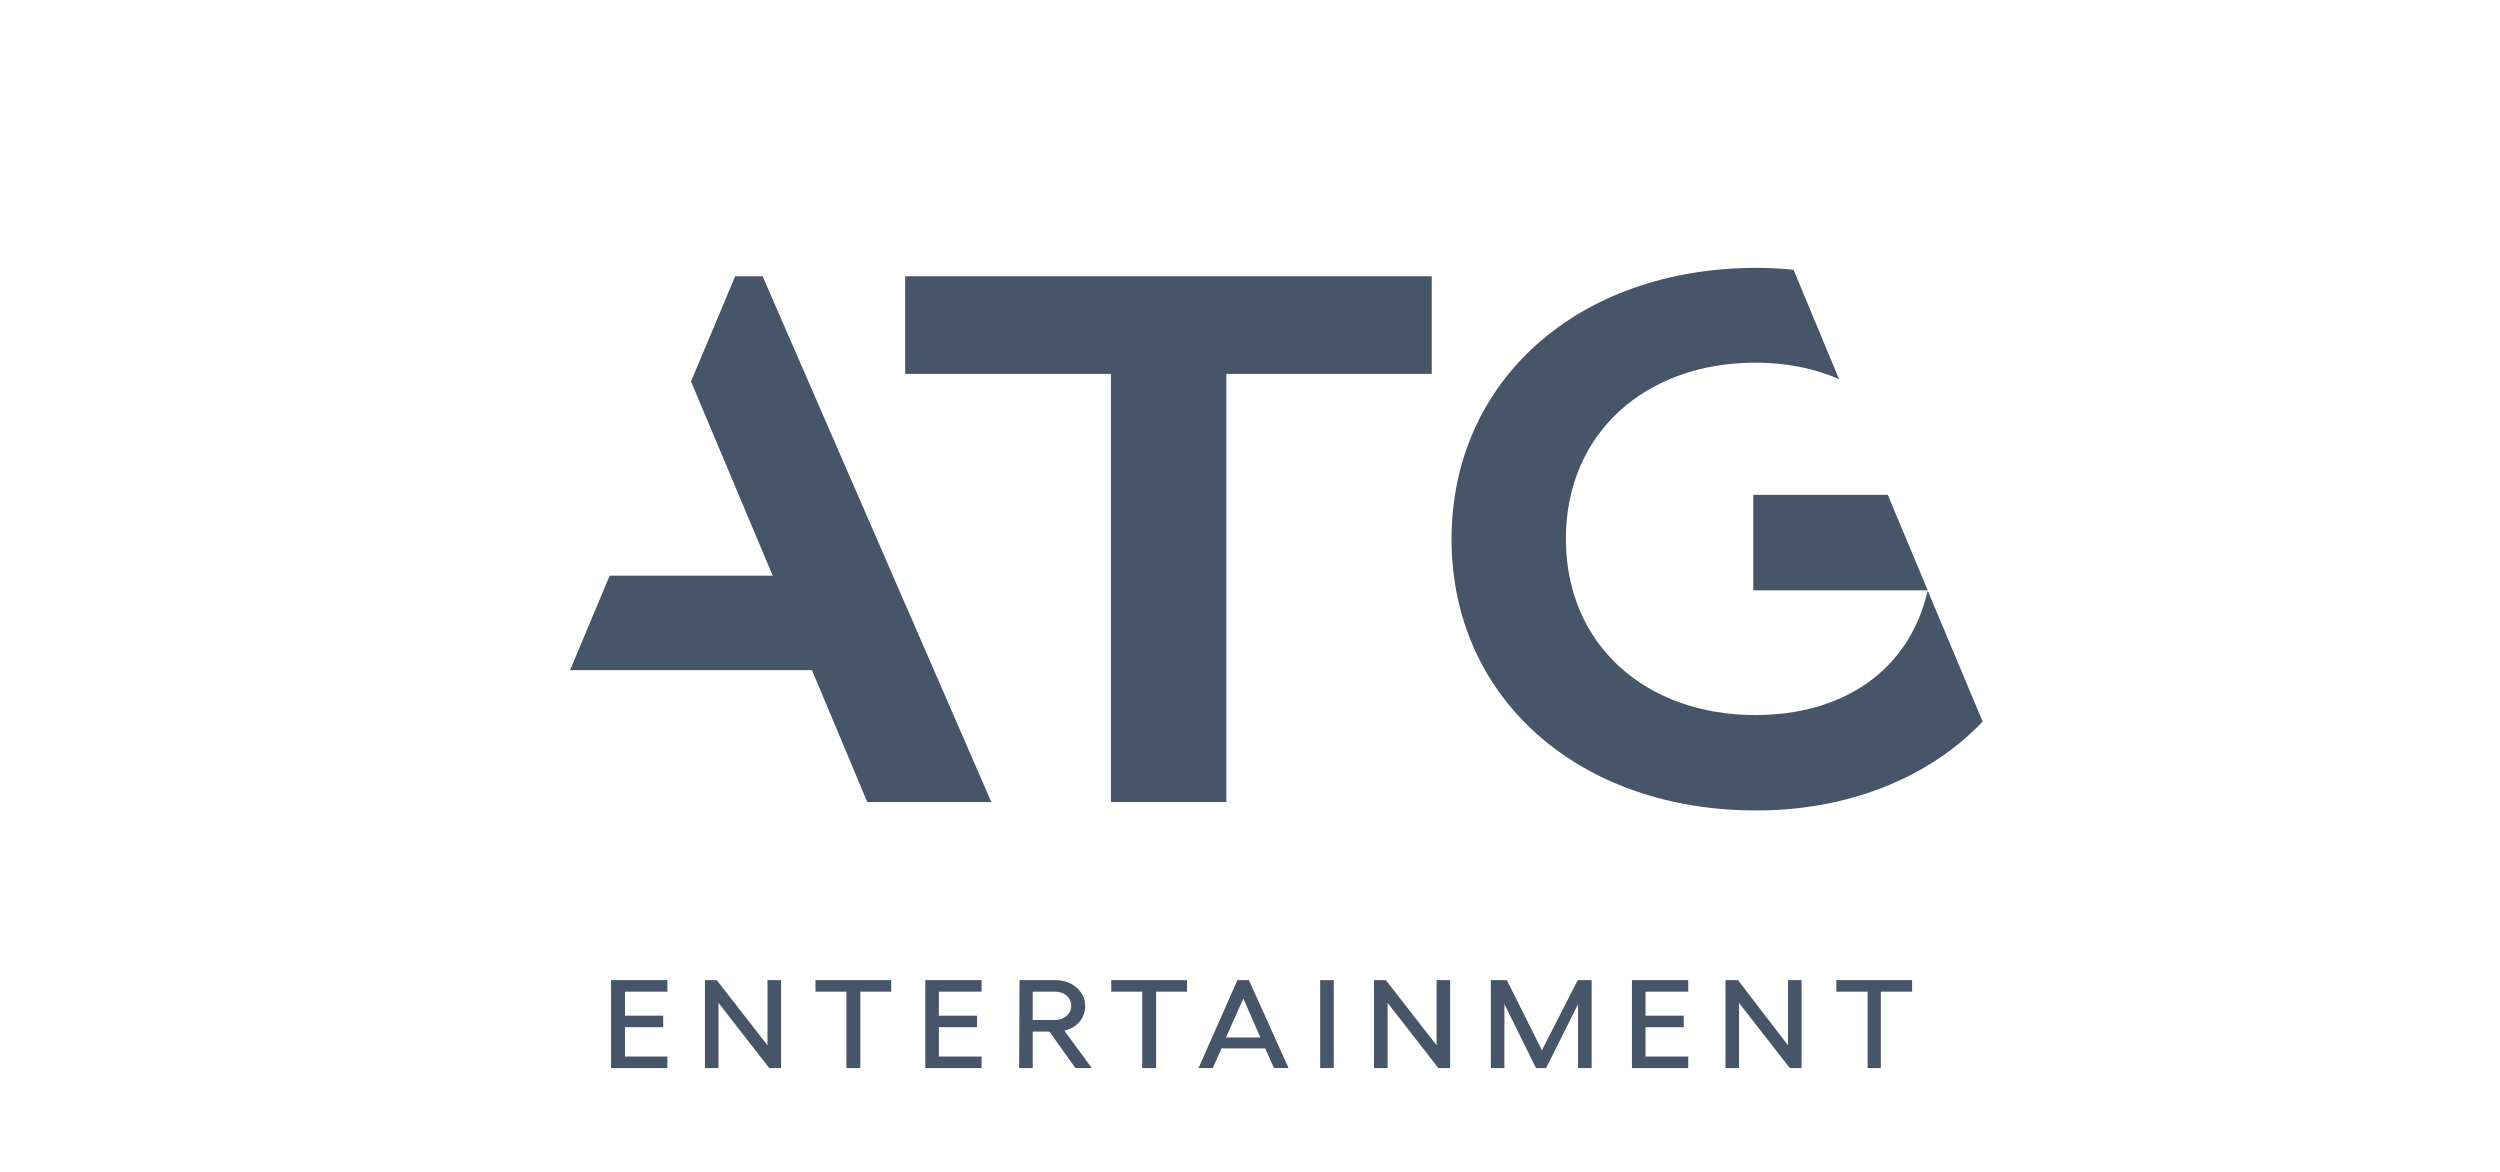
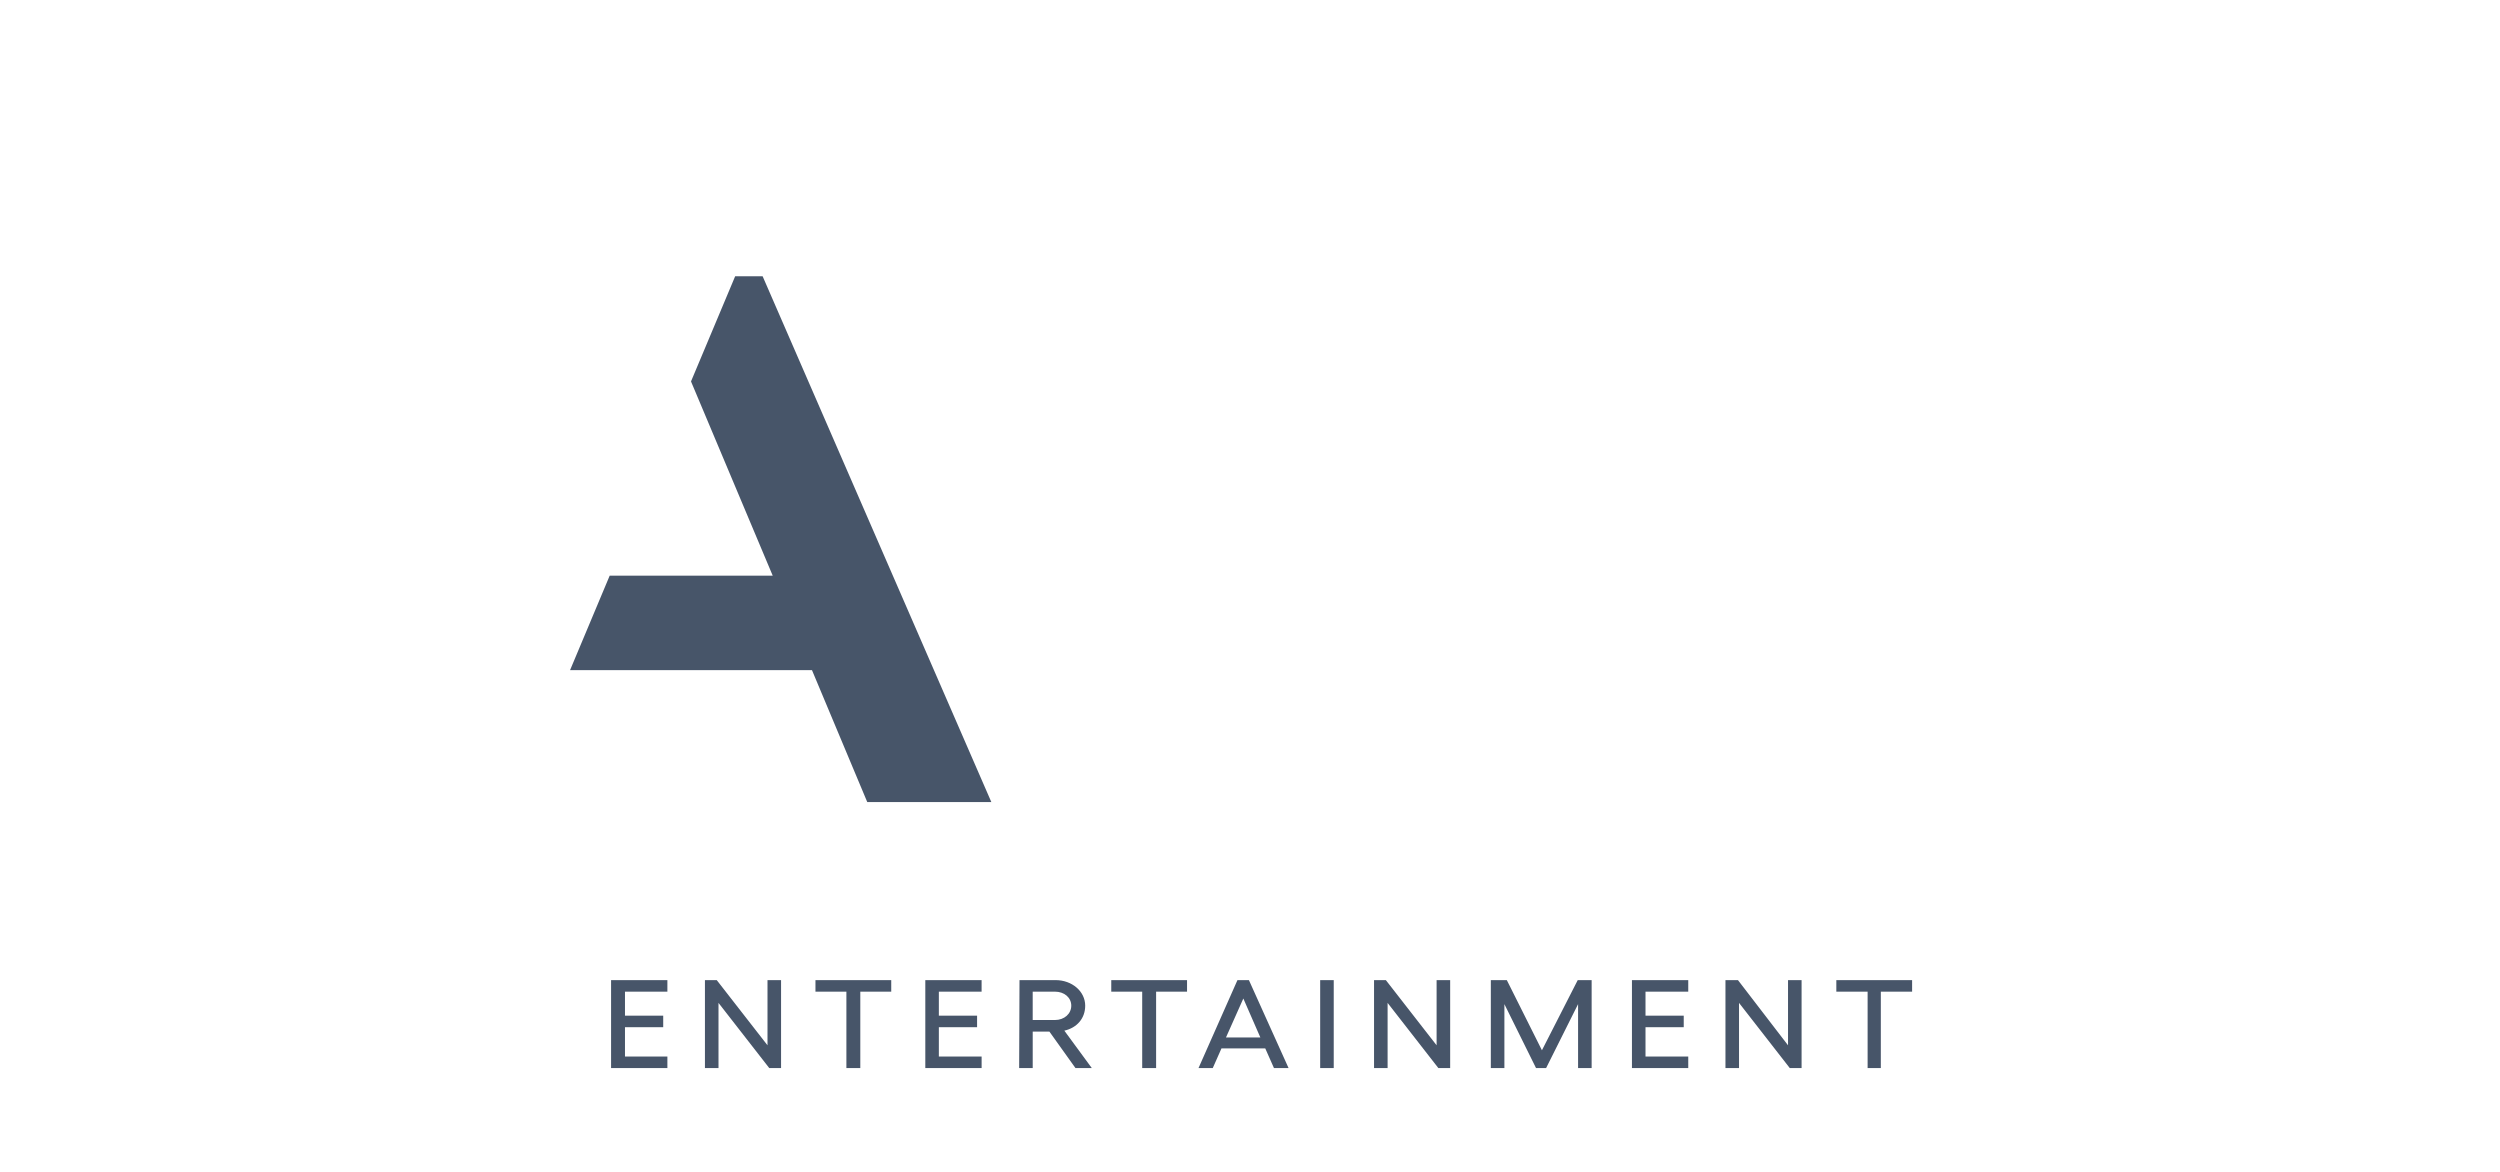
<svg xmlns="http://www.w3.org/2000/svg" width="640px" height="300px" viewBox="0 0 640 300" version="1.1">
  <title>atg-light</title>
  <g id="atg-light" stroke="none" fill="none" fill-rule="evenodd" stroke-width="1">
    <g id="ATG_E" transform="translate(80, 0)" fill="#475569" fill-rule="nonzero">
-       <path d="M291.597,138.029 C291.597,178.586 323.988,207.483 369.633,207.483 C392.77,207.483 413.681,199.339 427.56,184.731 L413.499,151.203 C408.693,171.96 391.519,183.055 369.362,183.055 C341.334,183.055 320.866,165.095 320.866,137.95 C320.866,110.804 341.334,92.844 369.362,92.844 C377.104,92.844 384.309,94.203 390.805,97.075 L379.148,69.052 C376.035,68.734 372.918,68.571 369.717,68.571 C323.988,68.576 291.597,97.472 291.597,138.029" id="Path" />
-       <polygon id="Path" points="368.835 151.123 413.504 151.123 403.27 126.691 368.835 126.691" />
-       <polygon id="Path" points="151.718 95.716 204.395 95.716 204.395 205.325 233.935 205.325 233.935 95.716 286.524 95.716 286.524 70.728 151.718 70.728" />
      <polygon id="Path" points="108.201 70.728 96.903 97.636 96.992 97.874 117.815 147.369 76.081 147.369 76.081 147.369 65.935 171.558 66.113 171.558 127.867 171.558 142.016 205.325 173.782 205.325 115.234 70.728" />
      <path d="M401.492,273.424 L401.492,253.867 L409.5,253.867 L409.5,250.911 L390.101,250.911 L390.101,253.867 L398.109,253.867 L398.109,273.424 L401.492,273.424 L401.492,273.424 Z M361.718,250.911 L361.718,273.424 L365.19,273.424 L365.19,256.739 L378.182,273.424 L381.206,273.424 L381.206,250.911 L377.734,250.911 L377.734,267.597 L364.919,250.911 L361.718,250.911 Z M337.778,250.911 L337.778,273.424 L352.193,273.424 L352.193,270.468 L341.25,270.468 L341.25,262.964 L351.036,262.964 L351.036,260.008 L341.25,260.008 L341.25,253.863 L352.193,253.863 L352.193,250.907 L337.778,250.911 L337.778,250.911 Z M301.653,273.424 L305.125,273.424 L305.125,257.057 L313.222,273.424 L315.803,273.424 L323.988,257.057 L323.988,273.424 L327.46,273.424 L327.46,250.911 L323.899,250.911 L314.734,268.871 L305.746,250.911 L301.653,250.911 L301.653,273.424 L301.653,273.424 Z M271.754,250.911 L271.754,273.424 L275.226,273.424 L275.226,256.739 L288.218,273.424 L291.242,273.424 L291.242,250.911 L287.77,250.911 L287.77,267.597 L274.778,250.911 L271.754,250.911 L271.754,250.911 Z M257.964,273.424 L261.436,273.424 L261.436,250.911 L257.964,250.911 L257.964,273.424 Z M233.847,265.598 L238.294,255.619 L242.653,265.598 L233.847,265.598 L233.847,265.598 Z M239.722,250.911 L236.787,250.911 L226.819,273.424 L230.468,273.424 L232.694,268.395 L243.908,268.395 L246.134,273.424 L249.872,273.424 L239.722,250.911 L239.722,250.911 Z M215.964,273.424 L215.964,253.867 L223.883,253.867 L223.883,250.911 L204.484,250.911 L204.484,253.867 L212.403,253.867 L212.403,273.424 L215.964,273.424 L215.964,273.424 Z M184.371,253.863 L190.064,253.863 C192.467,253.863 194.245,255.38 194.245,257.454 C194.245,259.527 192.467,261.124 190.064,261.124 L184.371,261.124 L184.371,253.863 L184.371,253.863 Z M180.903,273.424 L184.375,273.424 L184.375,264.085 L188.645,264.085 L195.319,273.424 L199.5,273.424 L192.472,263.847 C195.673,263.128 197.811,260.732 197.811,257.458 C197.811,253.788 194.427,250.911 190.246,250.911 L180.992,250.911 L180.903,273.424 L180.903,273.424 Z M156.879,250.911 L156.879,273.424 L171.295,273.424 L171.295,270.468 L160.347,270.468 L160.347,262.964 L170.133,262.964 L170.133,260.008 L160.347,260.008 L160.347,253.863 L171.29,253.863 L171.29,250.907 L156.879,250.911 L156.879,250.911 Z M140.238,273.424 L140.238,253.867 L148.157,253.867 L148.157,250.911 L128.758,250.911 L128.758,253.867 L136.677,253.867 L136.677,273.424 L140.238,273.424 L140.238,273.424 Z M100.464,250.911 L100.464,273.424 L103.936,273.424 L103.936,256.739 L116.928,273.424 L119.952,273.424 L119.952,250.911 L116.48,250.911 L116.48,267.597 L103.488,250.911 L100.464,250.911 L100.464,250.911 Z M76.435,250.911 L76.435,273.424 L90.851,273.424 L90.851,270.468 L79.996,270.468 L79.996,262.964 L89.782,262.964 L89.782,260.008 L79.996,260.008 L79.996,253.863 L90.851,253.863 L90.851,250.907 L76.435,250.911 L76.435,250.911 Z" id="Shape" />
    </g>
  </g>
</svg>